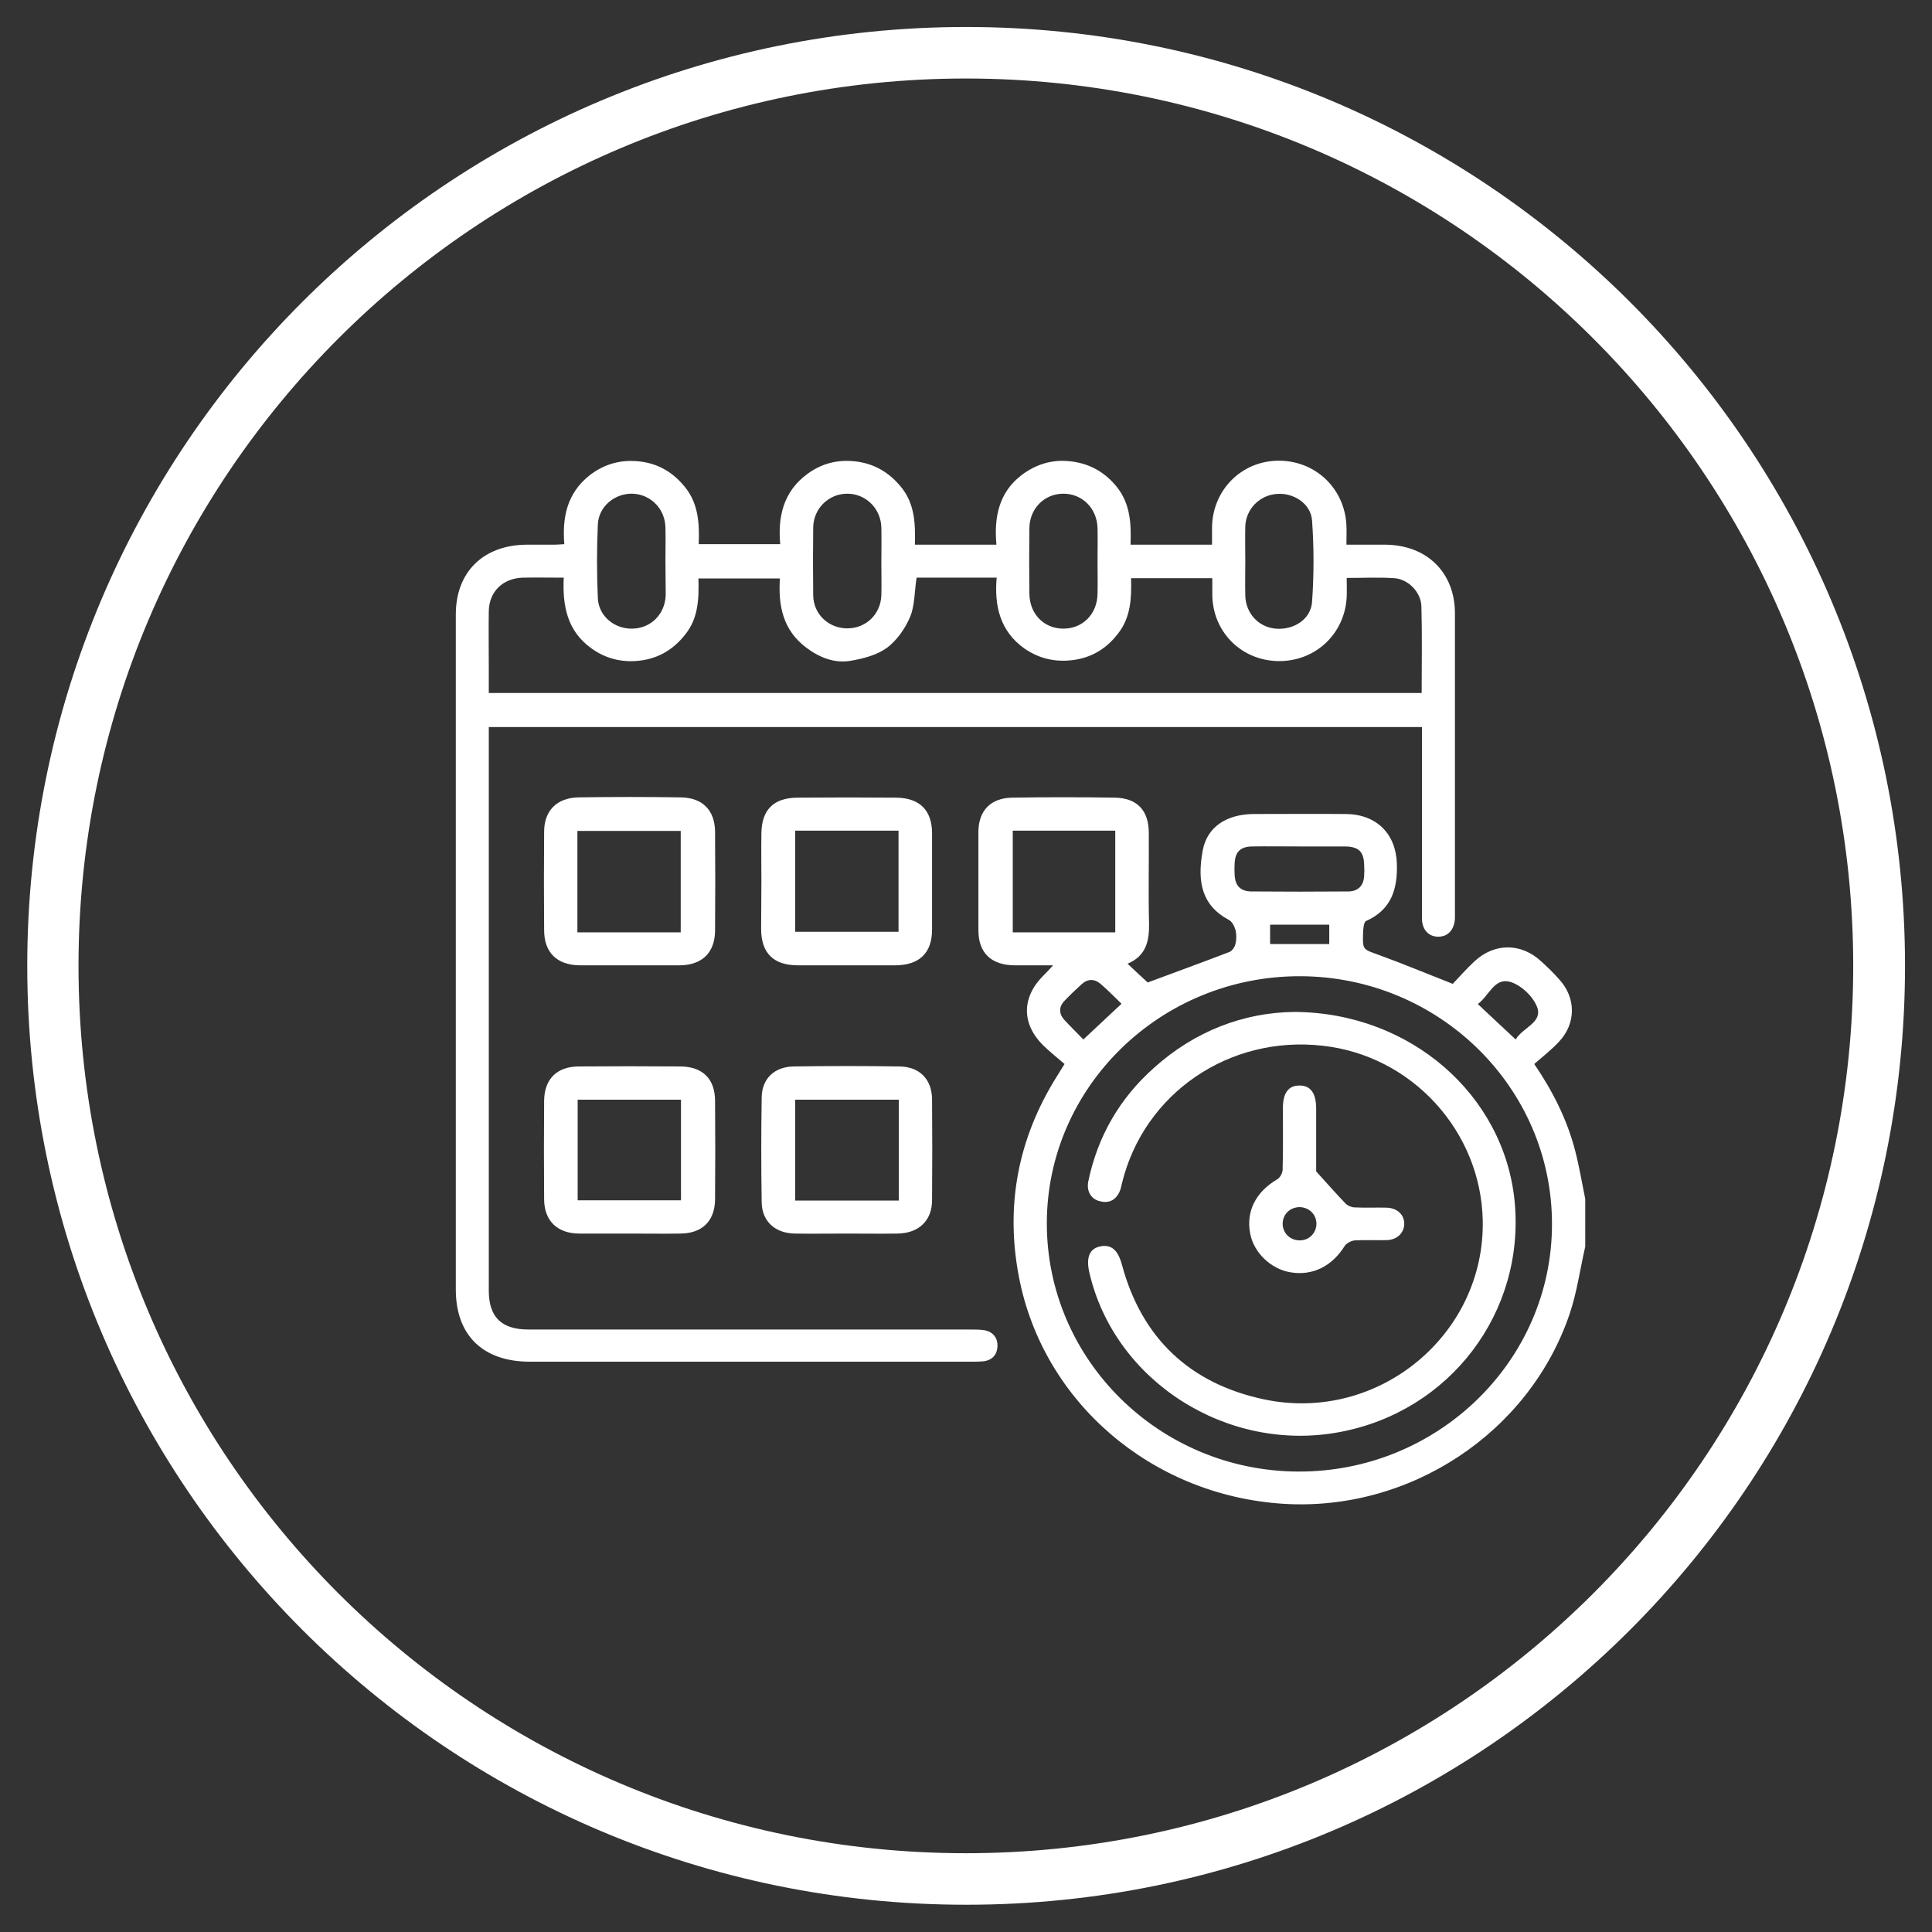
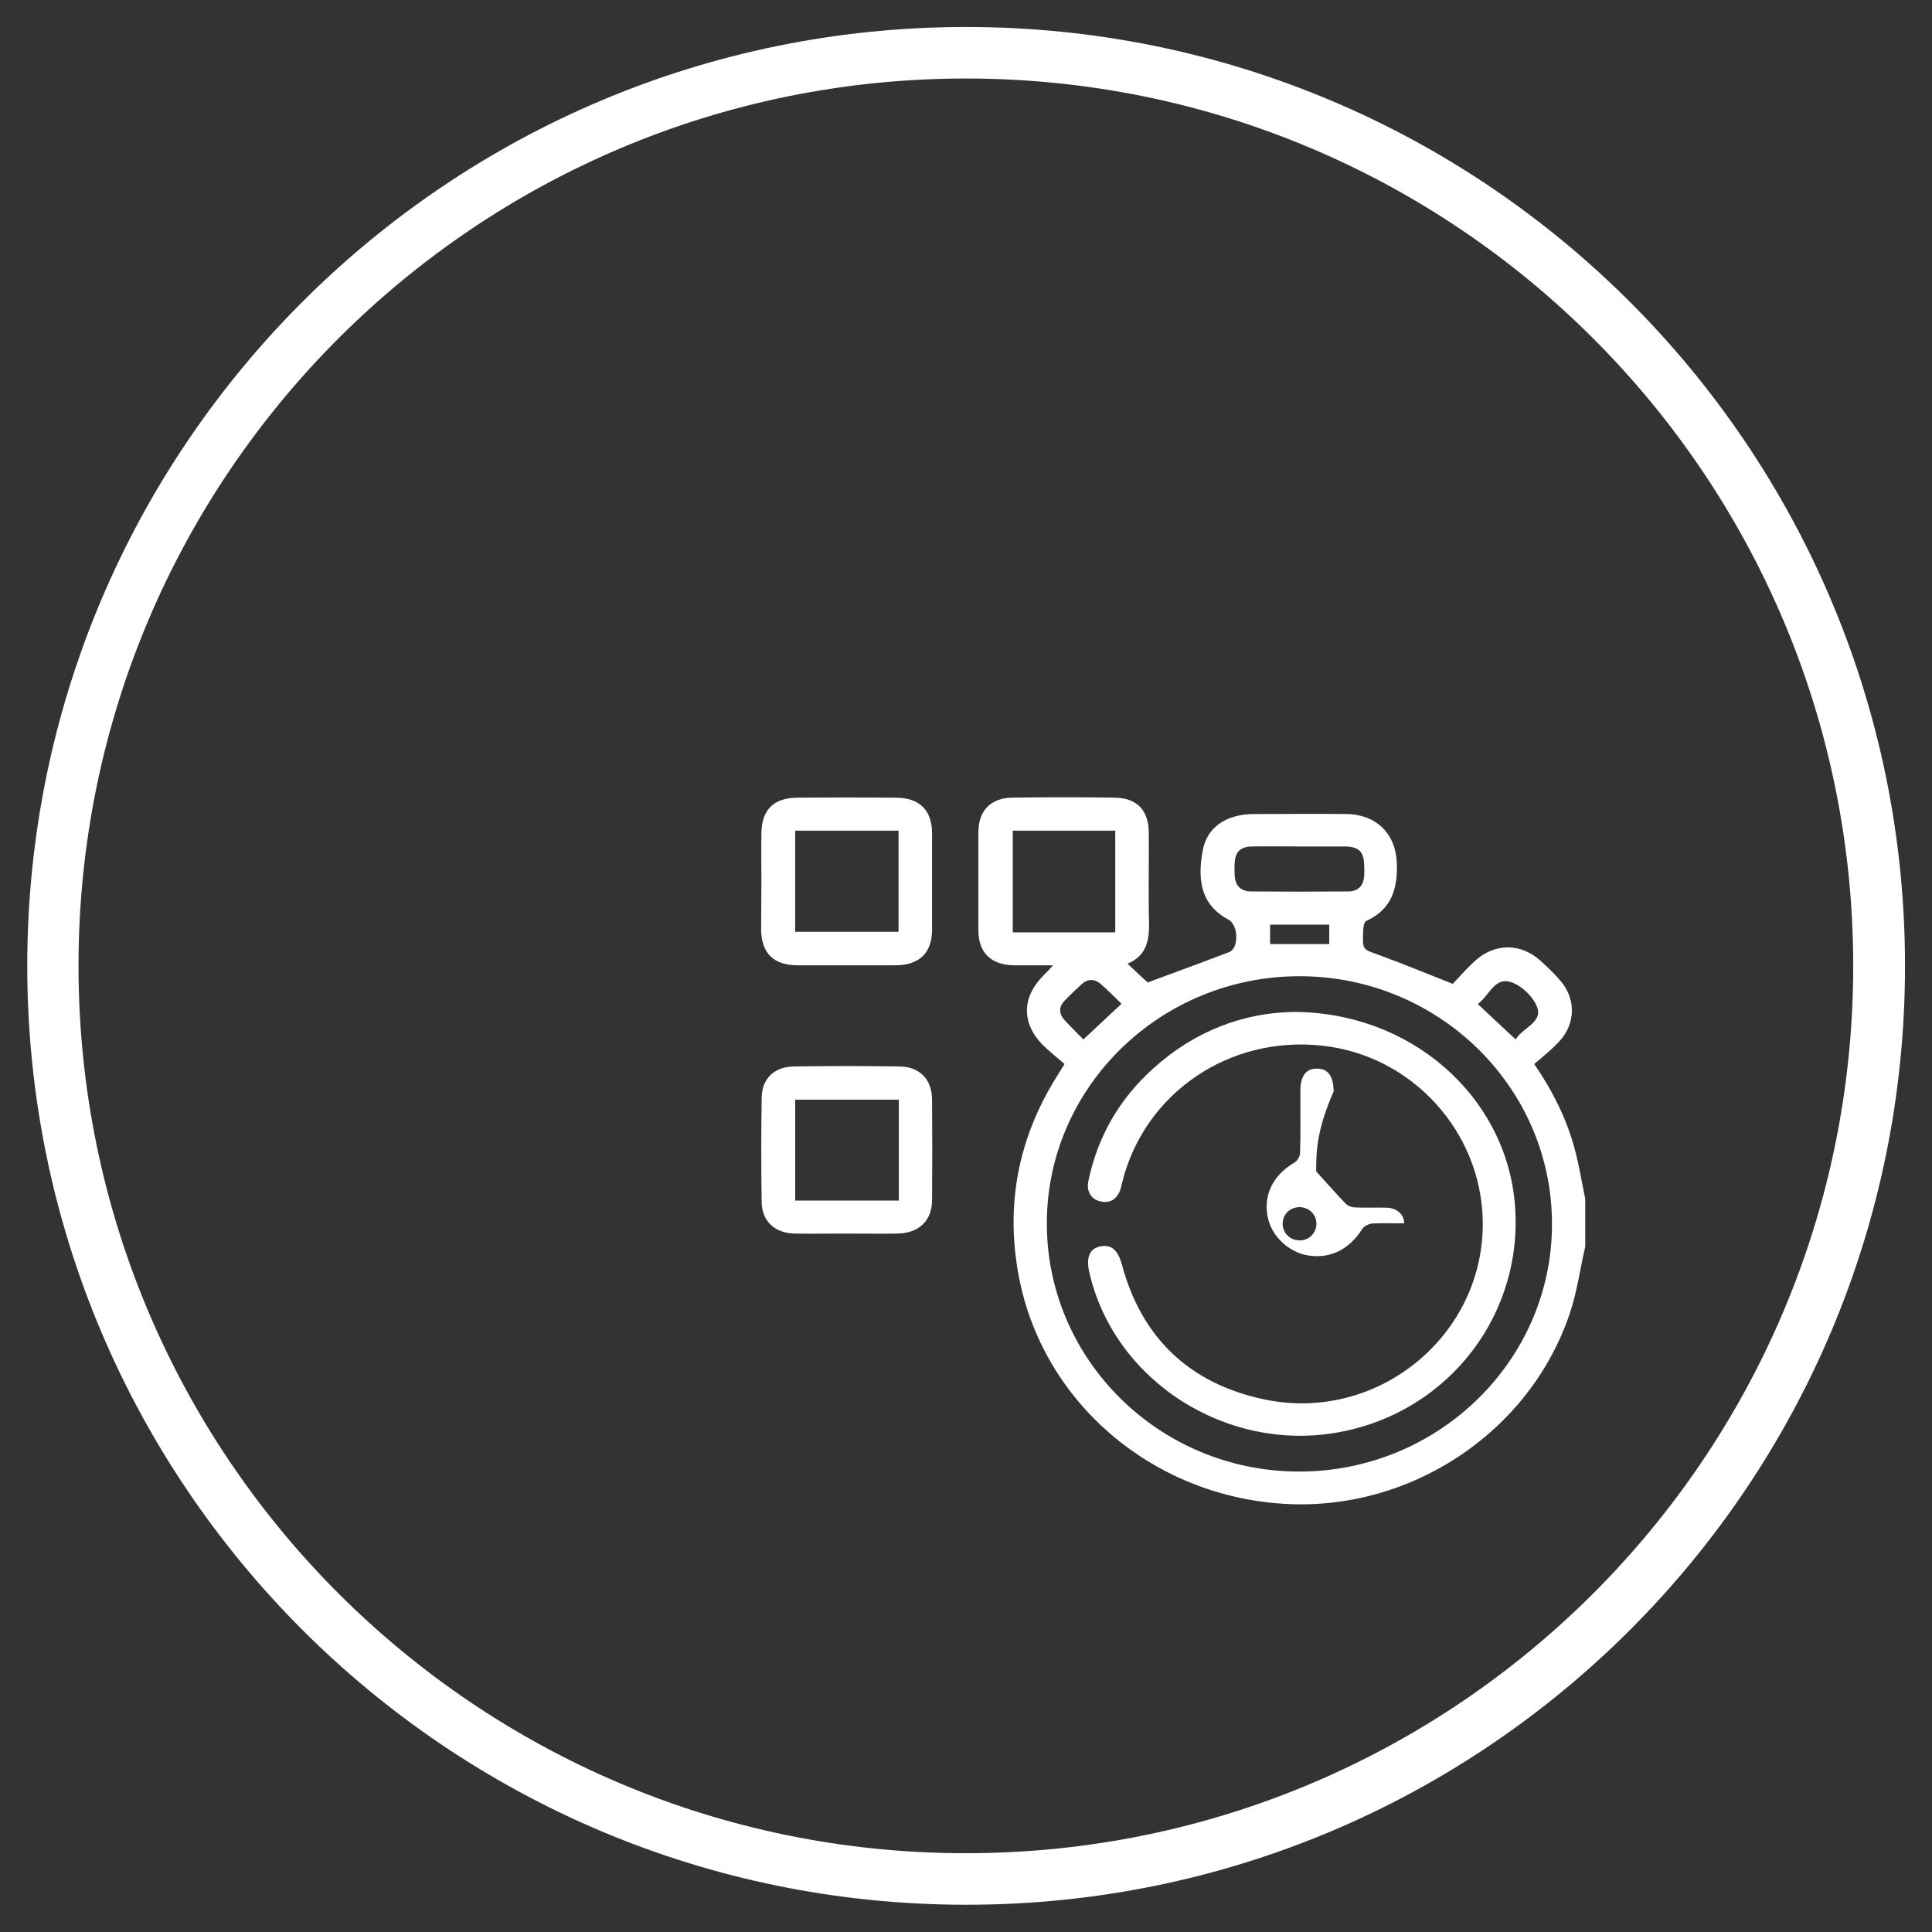
<svg xmlns="http://www.w3.org/2000/svg" version="1.1" id="Ebene_1" x="0px" y="0px" viewBox="0 0 70.87 70.87" style="enable-background:new 0 0 70.87 70.87;" xml:space="preserve">
  <rect x="0" y="0" width="70.87" height="70.87" fill="#333333" stroke="none" />
  <style type="text/css">
	.st0{fill:#FFFFFF;}
</style>
  <g>
    <path class="st0" d="M67.98,35.43c0,17.98-14.57,32.55-32.55,32.55S2.88,53.41,2.88,35.43S17.46,2.88,35.43,2.88   S67.98,17.46,67.98,35.43 M69.88,35.43c0-19.02-15.42-34.44-34.44-34.44c-19.02,0-34.44,15.42-34.44,34.44   c0,19.02,15.42,34.44,34.44,34.44C54.46,69.88,69.88,54.46,69.88,35.43" />
  </g>
  <g>
    <path class="st0" d="M48.76,33.92h-2.17v0.71h2.17V33.92z M41.14,36.82c-0.27-0.26-0.51-0.51-0.77-0.73   c-0.22-0.19-0.47-0.19-0.69,0.01c-0.22,0.2-0.43,0.4-0.63,0.61c-0.22,0.23-0.21,0.48,0,0.71c0.22,0.24,0.46,0.47,0.69,0.71   C40.22,37.68,40.66,37.27,41.14,36.82 M55.6,38.13c0.25-0.44,1.01-0.62,0.78-1.2c-0.15-0.39-0.61-0.82-1.01-0.92   c-0.56-0.14-0.76,0.53-1.16,0.82C54.67,37.27,55.11,37.67,55.6,38.13 M47.7,31.05c-0.59,0-1.19-0.01-1.78,0   c-0.42,0.01-0.61,0.2-0.63,0.61c-0.01,0.15-0.01,0.29,0,0.44c0.02,0.39,0.21,0.59,0.6,0.6c1.19,0.01,2.37,0.01,3.56,0   c0.37,0,0.57-0.21,0.59-0.57c0.01-0.13,0.01-0.26,0-0.4c-0.01-0.49-0.2-0.67-0.69-0.68C48.8,31.05,48.25,31.05,47.7,31.05    M37.15,34.2h3.76v-3.73h-3.76V34.2z M47.69,35.81c-5.11-0.01-9.28,4.05-9.29,9.05c-0.01,5.01,4.12,9.1,9.22,9.12   c5.12,0.02,9.31-4.06,9.31-9.07C56.94,39.9,52.79,35.82,47.69,35.81 M58.15,45.73c-0.19,0.82-0.3,1.66-0.57,2.46   c-1.48,4.38-5.89,7.28-10.54,6.97c-4.8-0.32-8.77-3.72-9.66-8.3c-0.51-2.63-0.04-5.1,1.39-7.38c0.08-0.12,0.15-0.25,0.28-0.45   c-0.26-0.22-0.53-0.44-0.78-0.68c-0.8-0.79-0.8-1.76,0-2.56c0.1-0.1,0.2-0.2,0.36-0.38c-0.53,0-0.98,0-1.43,0   c-0.84-0.01-1.31-0.46-1.31-1.28c0-1.2,0-2.41,0-3.61c0-0.78,0.45-1.25,1.24-1.26c1.25-0.02,2.51-0.02,3.76,0   c0.82,0.01,1.25,0.47,1.25,1.29c0.01,1.11-0.02,2.22,0.01,3.33c0.01,0.64-0.11,1.19-0.79,1.47c0.29,0.27,0.55,0.52,0.74,0.69   c1.02-0.38,2.01-0.74,3-1.12c0.1-0.04,0.2-0.19,0.22-0.3c0.04-0.16,0.04-0.35,0-0.51c-0.04-0.14-0.13-0.31-0.25-0.37   c-0.94-0.5-1.18-1.33-0.95-2.55c0.16-0.86,0.88-1.33,1.89-1.33c1.12,0,2.24-0.01,3.36,0c1.12,0.01,1.83,0.72,1.87,1.81   c0.03,0.93-0.19,1.7-1.14,2.12C50.03,33.83,50,34.08,50,34.24c-0.02,0.61,0,0.58,0.58,0.79c0.88,0.32,1.74,0.68,2.71,1.06   c0.22-0.23,0.49-0.54,0.79-0.82c0.74-0.69,1.72-0.69,2.46,0c0.23,0.21,0.45,0.42,0.65,0.65c0.63,0.68,0.63,1.63-0.01,2.3   c-0.27,0.29-0.59,0.54-0.9,0.81c0.7,1.03,1.21,2.06,1.5,3.18c0.15,0.58,0.25,1.18,0.37,1.77V45.73z" />
-     <path class="st0" d="M24.41,20.59c0-0.41,0.01-0.82,0-1.23c-0.01-0.69-0.53-1.22-1.2-1.25c-0.65-0.02-1.25,0.46-1.28,1.13   c-0.04,0.9-0.04,1.8,0,2.7c0.03,0.67,0.62,1.14,1.28,1.12c0.68-0.02,1.19-0.54,1.21-1.24C24.42,21.41,24.41,21,24.41,20.59    M45.68,20.58c0,0.42-0.01,0.85,0,1.27c0.02,0.65,0.48,1.15,1.11,1.21c0.66,0.06,1.3-0.34,1.34-0.99c0.07-0.99,0.07-1.98,0-2.97   c-0.04-0.63-0.69-1.04-1.31-0.98c-0.62,0.05-1.12,0.56-1.14,1.19C45.67,19.73,45.68,20.16,45.68,20.58 M40.26,20.6   c0-0.41,0.01-0.82,0-1.23c-0.02-0.73-0.57-1.27-1.27-1.26c-0.69,0.01-1.22,0.55-1.23,1.26c-0.01,0.8-0.01,1.61,0,2.41   c0.01,0.74,0.53,1.28,1.25,1.28c0.71,0,1.24-0.54,1.25-1.28C40.27,21.4,40.26,21,40.26,20.6 M32.33,20.62c0-0.42,0.01-0.84,0-1.27   c-0.02-0.7-0.57-1.24-1.25-1.24c-0.68,0-1.24,0.54-1.25,1.24c-0.01,0.83-0.01,1.66,0,2.49c0.01,0.7,0.58,1.22,1.27,1.21   c0.68-0.01,1.21-0.53,1.23-1.22C32.34,21.44,32.33,21.03,32.33,20.62 M33.62,21.21c-0.08,0.51-0.06,1.01-0.24,1.43   c-0.18,0.42-0.48,0.85-0.84,1.12c-0.37,0.27-0.87,0.4-1.34,0.48c-0.59,0.1-1.14-0.12-1.62-0.48c-0.86-0.64-1.04-1.55-0.97-2.54   h-2.99c0.02,0.74,0,1.45-0.48,2.05c-0.47,0.6-1.08,0.94-1.86,0.98c-0.59,0.03-1.12-0.13-1.59-0.47c-0.89-0.64-1.06-1.57-1.01-2.59   c-0.54,0-1.02-0.01-1.5,0c-0.73,0.02-1.24,0.51-1.25,1.23c-0.01,0.69,0,1.37,0,2.06c0,0.31,0,0.62,0,0.94h34.22   c0-1.08,0.02-2.14-0.01-3.19c-0.02-0.51-0.48-0.98-0.98-1.02c-0.57-0.04-1.15-0.01-1.76-0.01c0,0.25,0.01,0.48,0,0.7   c-0.07,1.36-1.16,2.37-2.51,2.35c-1.35-0.02-2.4-1.06-2.42-2.42c0-0.21,0-0.41,0-0.62h-2.98c0.02,0.73-0.01,1.43-0.47,2.02   c-0.46,0.61-1.07,0.95-1.84,1c-0.59,0.04-1.12-0.11-1.6-0.44c-0.9-0.64-1.11-1.57-1.02-2.6H33.62z M52.16,26.67H17.93v0.44   c0,6.74,0,13.49,0,20.23c0,0.97,0.46,1.43,1.46,1.43c5.41,0,10.82,0,16.23,0c0.17,0,0.35,0,0.52,0.03c0.3,0.07,0.46,0.29,0.45,0.58   c-0.01,0.29-0.17,0.5-0.48,0.55c-0.15,0.02-0.3,0.02-0.44,0.02c-5.41,0-10.82,0-16.23,0c-1.73,0-2.72-0.97-2.72-2.65   c0-8.25,0-16.5,0-24.76c0-1.56,1.01-2.55,2.6-2.56c0.34,0,0.67,0,1.01,0c0.11,0,0.21-0.01,0.37-0.02c-0.08-0.98,0.1-1.86,0.91-2.51   c0.47-0.37,1.01-0.56,1.61-0.54c0.79,0.02,1.42,0.35,1.91,0.96c0.49,0.61,0.53,1.33,0.5,2.09h2.99c-0.09-1,0.11-1.92,0.99-2.57   c0.47-0.35,1-0.51,1.59-0.48c0.79,0.04,1.41,0.39,1.89,1c0.47,0.61,0.49,1.32,0.47,2.07h0.55h2.44c-0.09-1.01,0.09-1.91,0.92-2.55   c0.49-0.37,1.04-0.56,1.66-0.52c0.77,0.05,1.39,0.38,1.86,0.98c0.47,0.61,0.51,1.32,0.48,2.09h1.47h1.52c0-0.23,0-0.44,0-0.64   c0.02-1.36,1.07-2.42,2.41-2.44c1.37-0.02,2.46,1.01,2.52,2.38c0.01,0.22,0,0.44,0,0.7c0.51,0,0.96,0,1.42,0   c1.53,0.01,2.56,1.02,2.56,2.52c0,3.69,0,7.38,0,11.07c0,0.04,0,0.08,0,0.12c-0.02,0.4-0.24,0.66-0.59,0.67   c-0.37,0.01-0.62-0.25-0.62-0.68c0-2.18,0-4.36,0-6.55V26.67z" />
-     <path class="st0" d="M21.18,34.2h3.79v-3.72h-3.79V34.2z M23.08,35.41c-0.61,0-1.21,0-1.82,0c-0.83-0.01-1.3-0.47-1.3-1.29   c-0.01-1.2-0.01-2.4,0-3.61c0-0.77,0.46-1.24,1.25-1.26c1.25-0.02,2.51-0.02,3.76,0c0.8,0.01,1.25,0.47,1.26,1.25   c0.01,1.22,0.01,2.43,0,3.65c-0.01,0.8-0.48,1.25-1.29,1.26C24.32,35.41,23.7,35.41,23.08,35.41" />
-     <path class="st0" d="M21.19,44.03h3.79v-3.69h-3.79V44.03z M23.08,45.25c-0.61,0-1.21,0-1.82,0c-0.81,0-1.29-0.46-1.3-1.24   c-0.01-1.22-0.01-2.43,0-3.64c0.01-0.78,0.46-1.24,1.25-1.25c1.25-0.01,2.51-0.01,3.76,0c0.8,0.01,1.25,0.45,1.26,1.24   c0.01,1.22,0.01,2.43,0,3.64c-0.01,0.8-0.48,1.25-1.29,1.25C24.32,45.26,23.7,45.25,23.08,45.25" />
    <path class="st0" d="M29.17,34.18h3.79v-3.71h-3.79V34.18z M27.93,32.31c0-0.58-0.01-1.16,0-1.74c0.01-0.86,0.44-1.3,1.31-1.31   c1.21-0.01,2.42-0.01,3.64,0c0.86,0.01,1.31,0.47,1.31,1.31c0,1.18,0,2.35,0,3.53c0,0.86-0.47,1.31-1.36,1.31   c-1.19,0-2.37,0-3.56,0c-0.89,0-1.34-0.44-1.35-1.31C27.92,33.5,27.93,32.9,27.93,32.31" />
    <path class="st0" d="M32.97,40.34h-3.8v3.7h3.8V40.34z M31.06,45.25c-0.63,0-1.27,0.01-1.9,0c-0.72-0.01-1.21-0.44-1.22-1.15   c-0.02-1.28-0.02-2.56,0-3.84c0.01-0.7,0.47-1.13,1.18-1.14c1.29-0.02,2.59-0.02,3.88,0c0.74,0.01,1.19,0.48,1.19,1.22   c0.01,1.23,0.01,2.46,0,3.68c0,0.76-0.49,1.22-1.27,1.23C32.3,45.26,31.68,45.25,31.06,45.25" />
    <path class="st0" d="M47.48,37.12c4.26,0.02,7.7,3.05,8.08,6.95c0.39,4.06-2.36,7.7-6.41,8.46c-4.13,0.78-8.27-1.86-9.19-5.85   c-0.13-0.56,0.01-0.88,0.4-0.96c0.41-0.08,0.65,0.13,0.8,0.69c0.72,2.66,2.47,4.34,5.2,4.92c4.19,0.89,8.12-2.37,8.03-6.57   c-0.07-3.27-2.6-6.04-5.87-6.4c-3.43-0.39-6.55,1.74-7.36,5.03c-0.03,0.12-0.05,0.24-0.1,0.34c-0.15,0.31-0.4,0.42-0.73,0.33   c-0.31-0.08-0.48-0.37-0.41-0.72c0.34-1.64,1.14-3.04,2.41-4.17C43.83,37.82,45.62,37.14,47.48,37.12" />
-     <path class="st0" d="M48.29,44.88c-0.01-0.34-0.27-0.59-0.61-0.6c-0.36,0-0.63,0.26-0.63,0.62c0.01,0.34,0.27,0.59,0.61,0.6   C48.02,45.51,48.29,45.23,48.29,44.88 M48.28,42.97c0.43,0.47,0.74,0.83,1.08,1.18c0.08,0.08,0.22,0.14,0.33,0.14   c0.39,0.02,0.78,0,1.17,0.01c0.38,0.01,0.64,0.24,0.65,0.57c0.01,0.34-0.25,0.61-0.64,0.62c-0.39,0.01-0.78-0.01-1.17,0.01   c-0.13,0.01-0.3,0.1-0.37,0.2c-0.47,0.75-1.18,1.11-2,0.97c-0.71-0.12-1.34-0.72-1.47-1.42c-0.16-0.82,0.21-1.53,0.99-1.99   c0.11-0.06,0.2-0.24,0.2-0.36c0.02-0.75,0.01-1.51,0.01-2.26c0-0.54,0.2-0.82,0.6-0.82c0.41-0.01,0.62,0.28,0.62,0.84   C48.28,41.49,48.28,42.32,48.28,42.97" />
+     <path class="st0" d="M48.29,44.88c-0.01-0.34-0.27-0.59-0.61-0.6c-0.36,0-0.63,0.26-0.63,0.62c0.01,0.34,0.27,0.59,0.61,0.6   C48.02,45.51,48.29,45.23,48.29,44.88 M48.28,42.97c0.43,0.47,0.74,0.83,1.08,1.18c0.08,0.08,0.22,0.14,0.33,0.14   c0.39,0.02,0.78,0,1.17,0.01c0.38,0.01,0.64,0.24,0.65,0.57c-0.39,0.01-0.78-0.01-1.17,0.01   c-0.13,0.01-0.3,0.1-0.37,0.2c-0.47,0.75-1.18,1.11-2,0.97c-0.71-0.12-1.34-0.72-1.47-1.42c-0.16-0.82,0.21-1.53,0.99-1.99   c0.11-0.06,0.2-0.24,0.2-0.36c0.02-0.75,0.01-1.51,0.01-2.26c0-0.54,0.2-0.82,0.6-0.82c0.41-0.01,0.62,0.28,0.62,0.84   C48.28,41.49,48.28,42.32,48.28,42.97" />
  </g>
</svg>